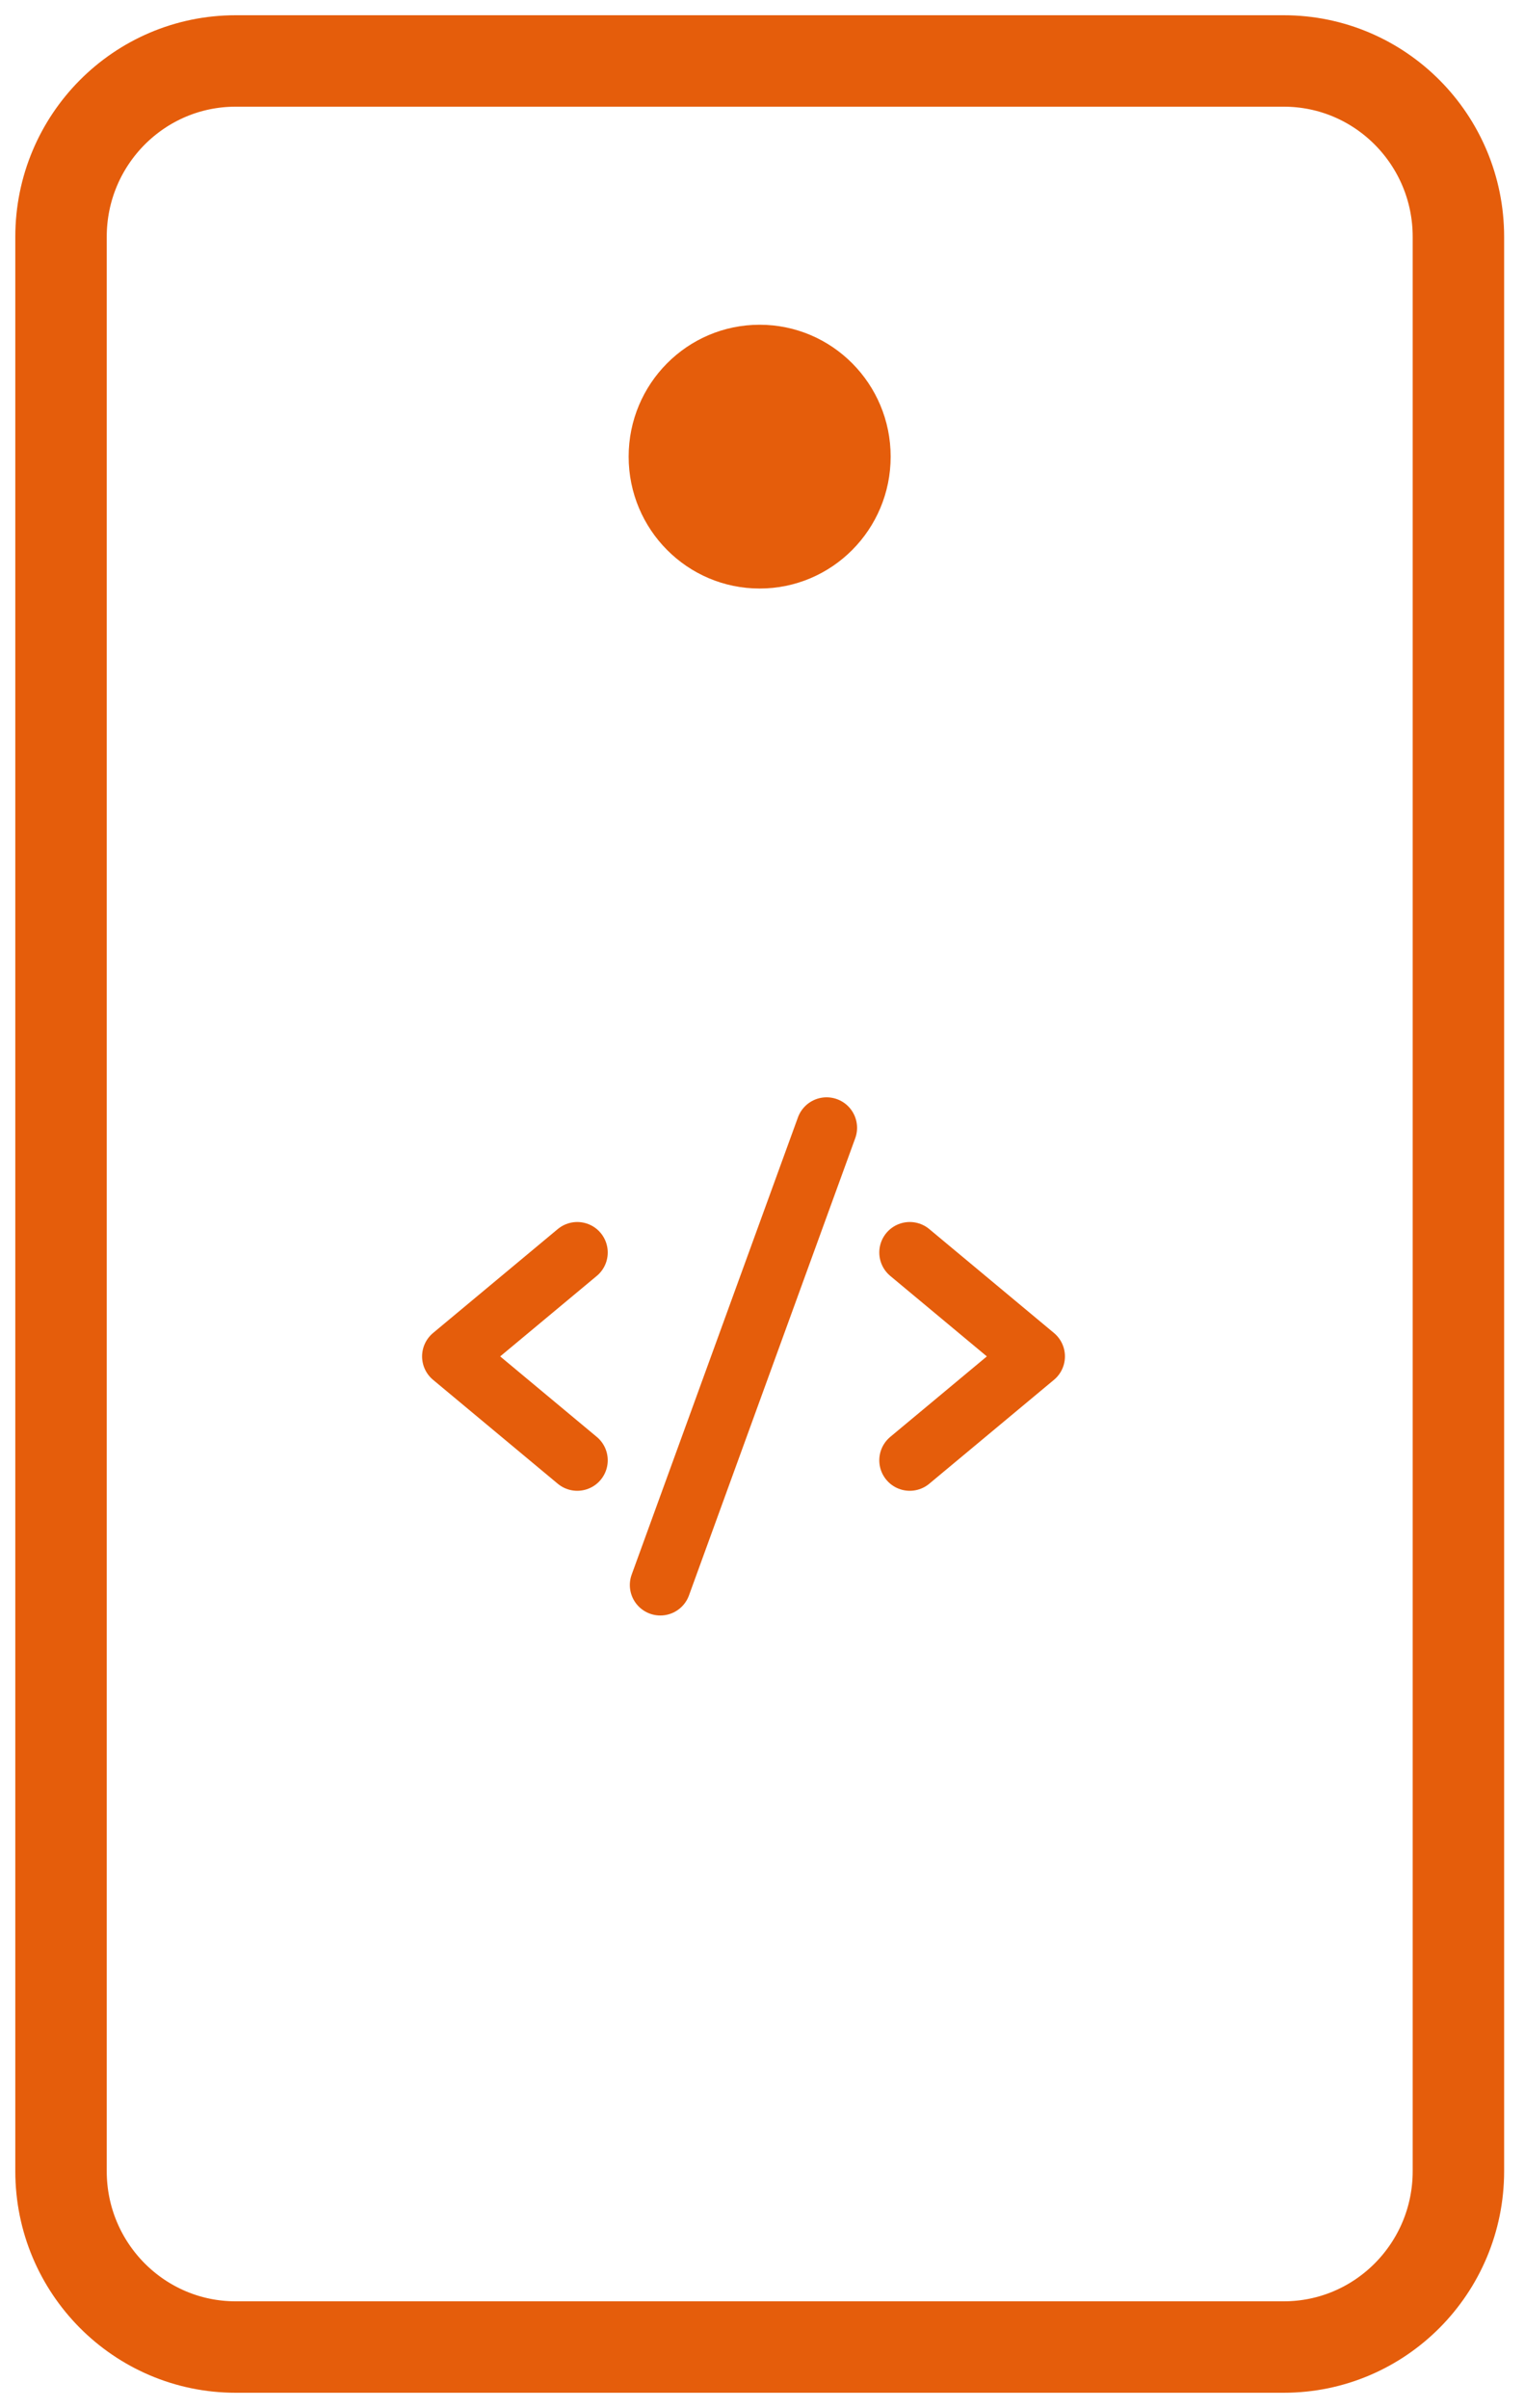
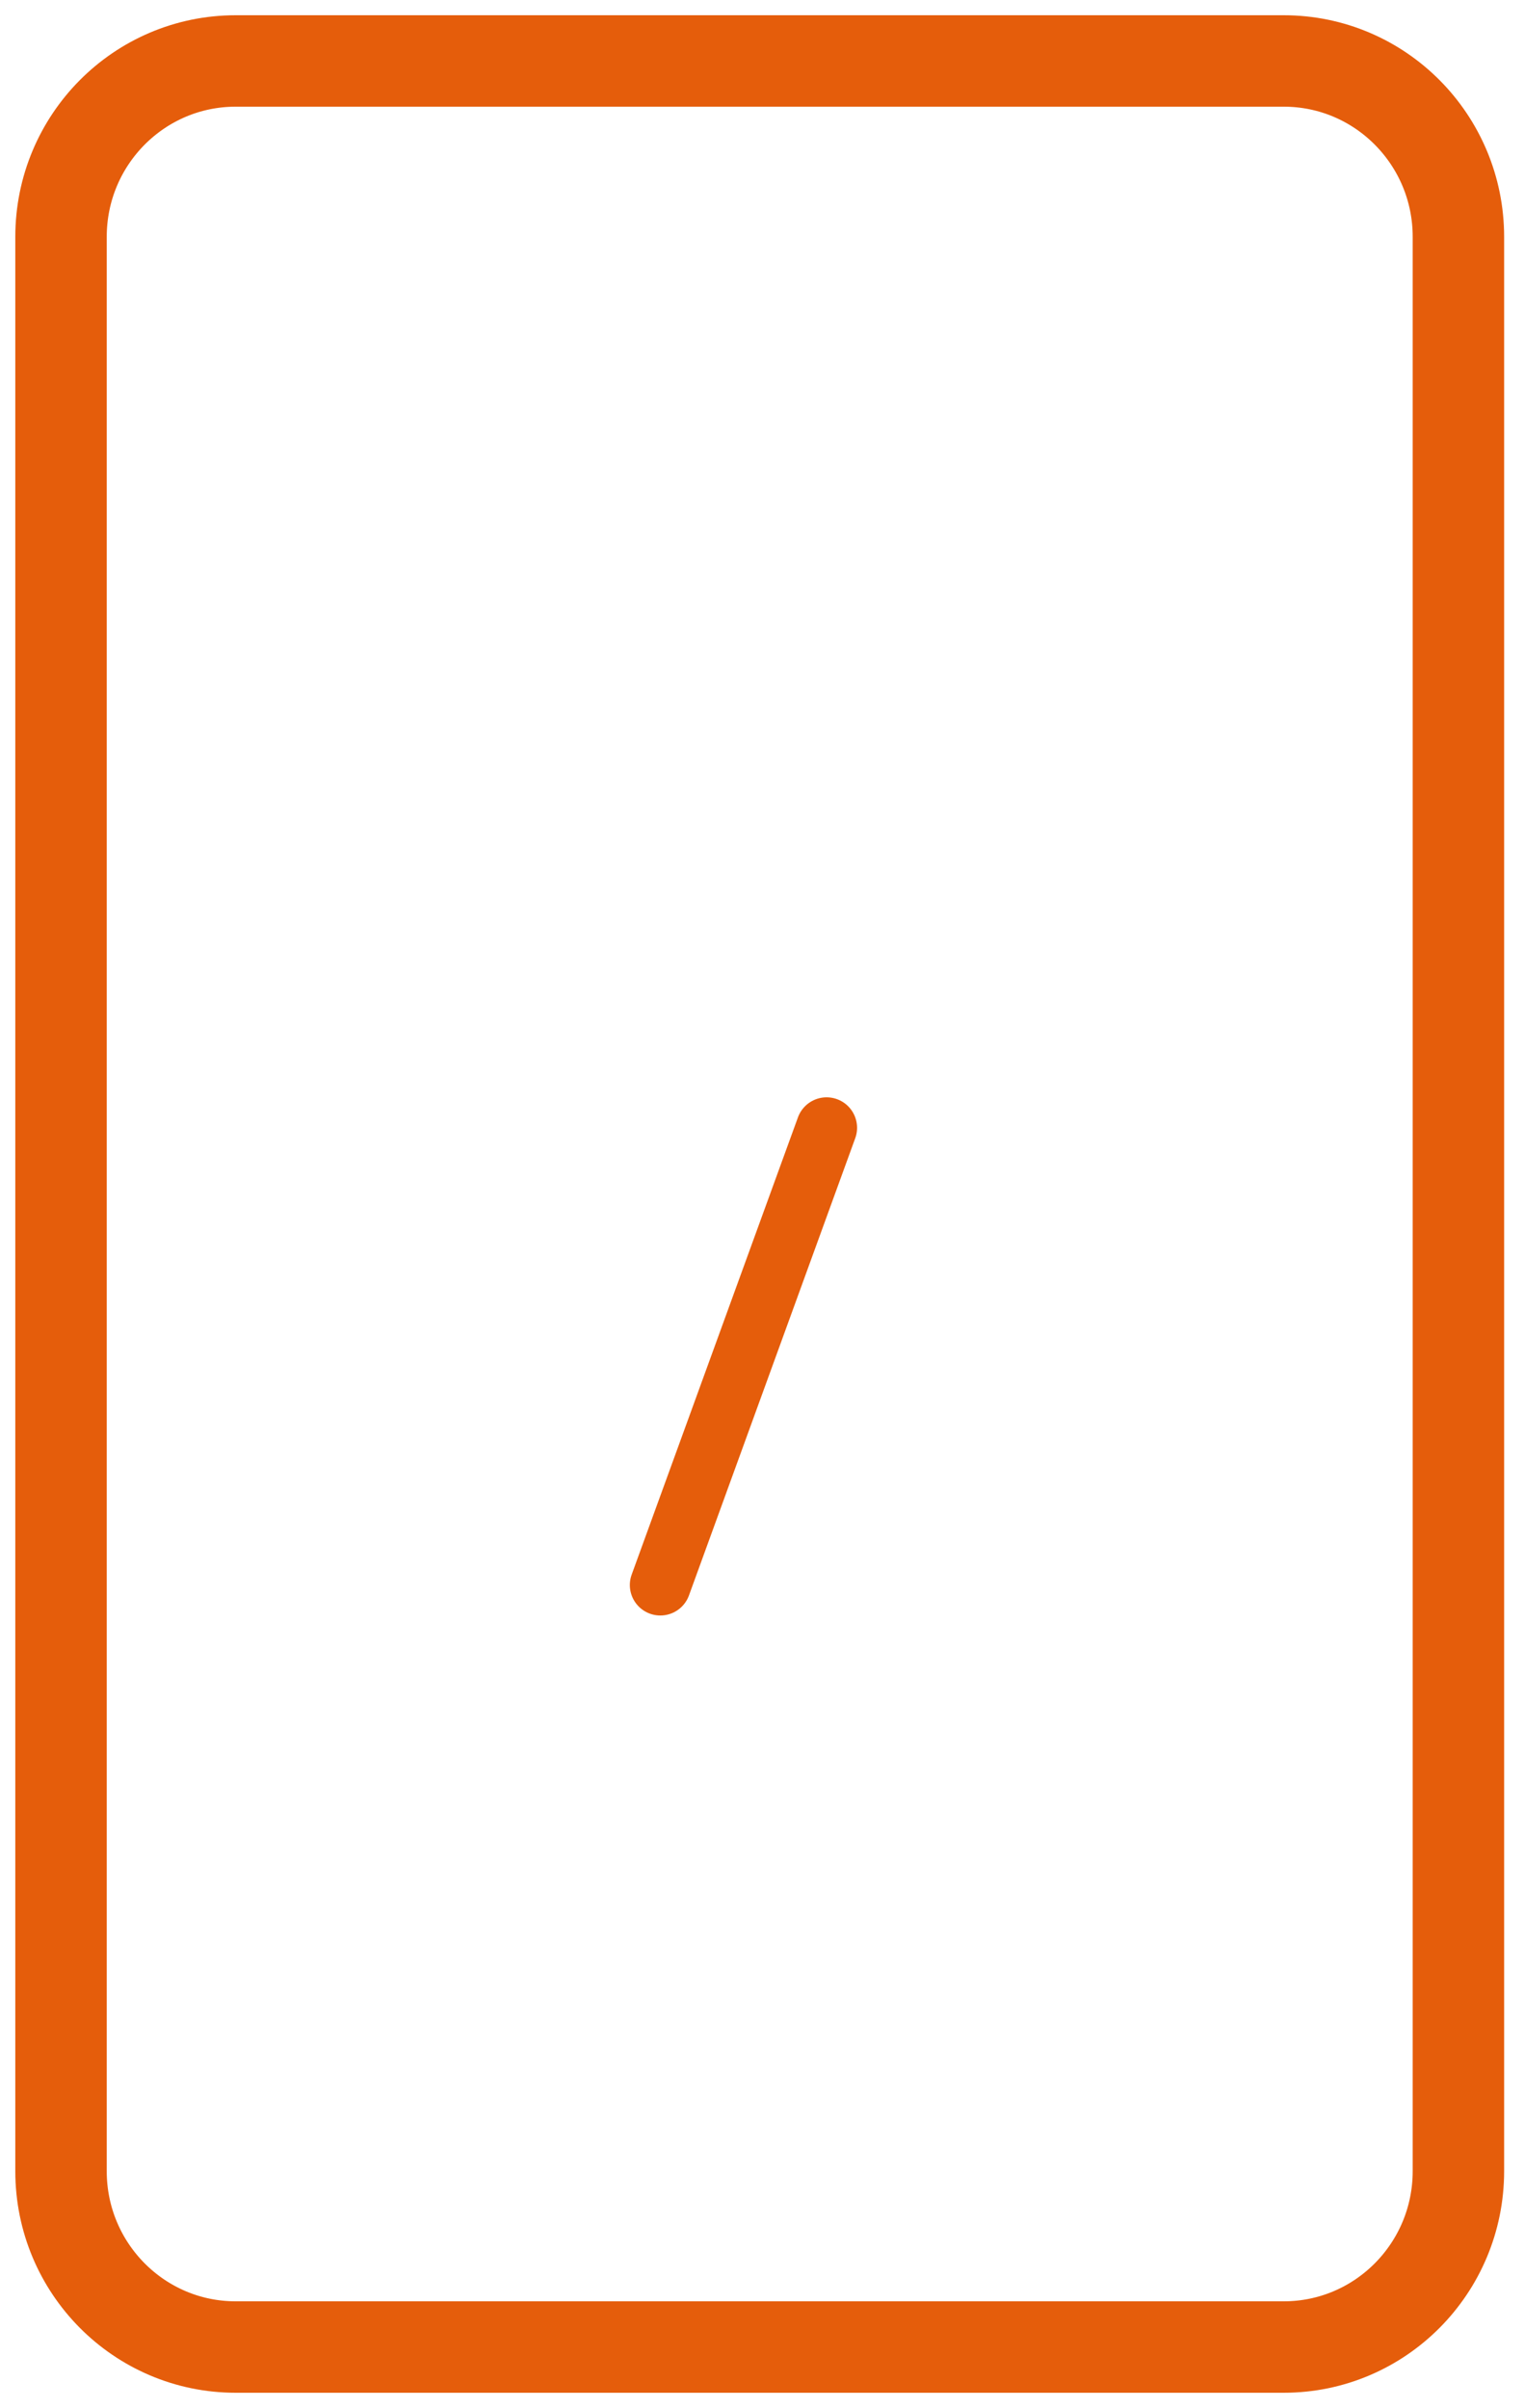
<svg xmlns="http://www.w3.org/2000/svg" width="50" height="79" viewBox="0 0 50 79" fill="none">
  <path d="M47.848 71.231L47.848 7.769C47.848 4.583 45.282 2 42.117 2L7.732 2C4.567 2 2.002 4.583 2.002 7.769L2.002 71.231C2.002 74.417 4.567 77 7.732 77H42.117C45.282 77 47.848 74.417 47.848 71.231Z" stroke="#E55D0B" stroke-width="3" stroke-linecap="round" stroke-linejoin="round" />
-   <path d="M24.923 19.308C27.297 19.308 29.221 17.371 29.221 14.981C29.221 12.591 27.297 10.654 24.923 10.654C22.549 10.654 20.625 12.591 20.625 14.981C20.625 17.371 22.549 19.308 24.923 19.308Z" fill="#E55D0B" />
-   <path d="M18.939 41.091L14.848 44.5L18.939 47.909" stroke="#E55D0B" stroke-width="2" stroke-linecap="round" stroke-linejoin="round" />
-   <path d="M29.848 41.091L33.939 44.5L29.848 47.909" stroke="#E55D0B" stroke-width="2" stroke-linecap="round" stroke-linejoin="round" />
  <path d="M27.119 37L21.664 52" stroke="#E55D0B" stroke-width="2" stroke-linecap="round" stroke-linejoin="round" />
</svg>